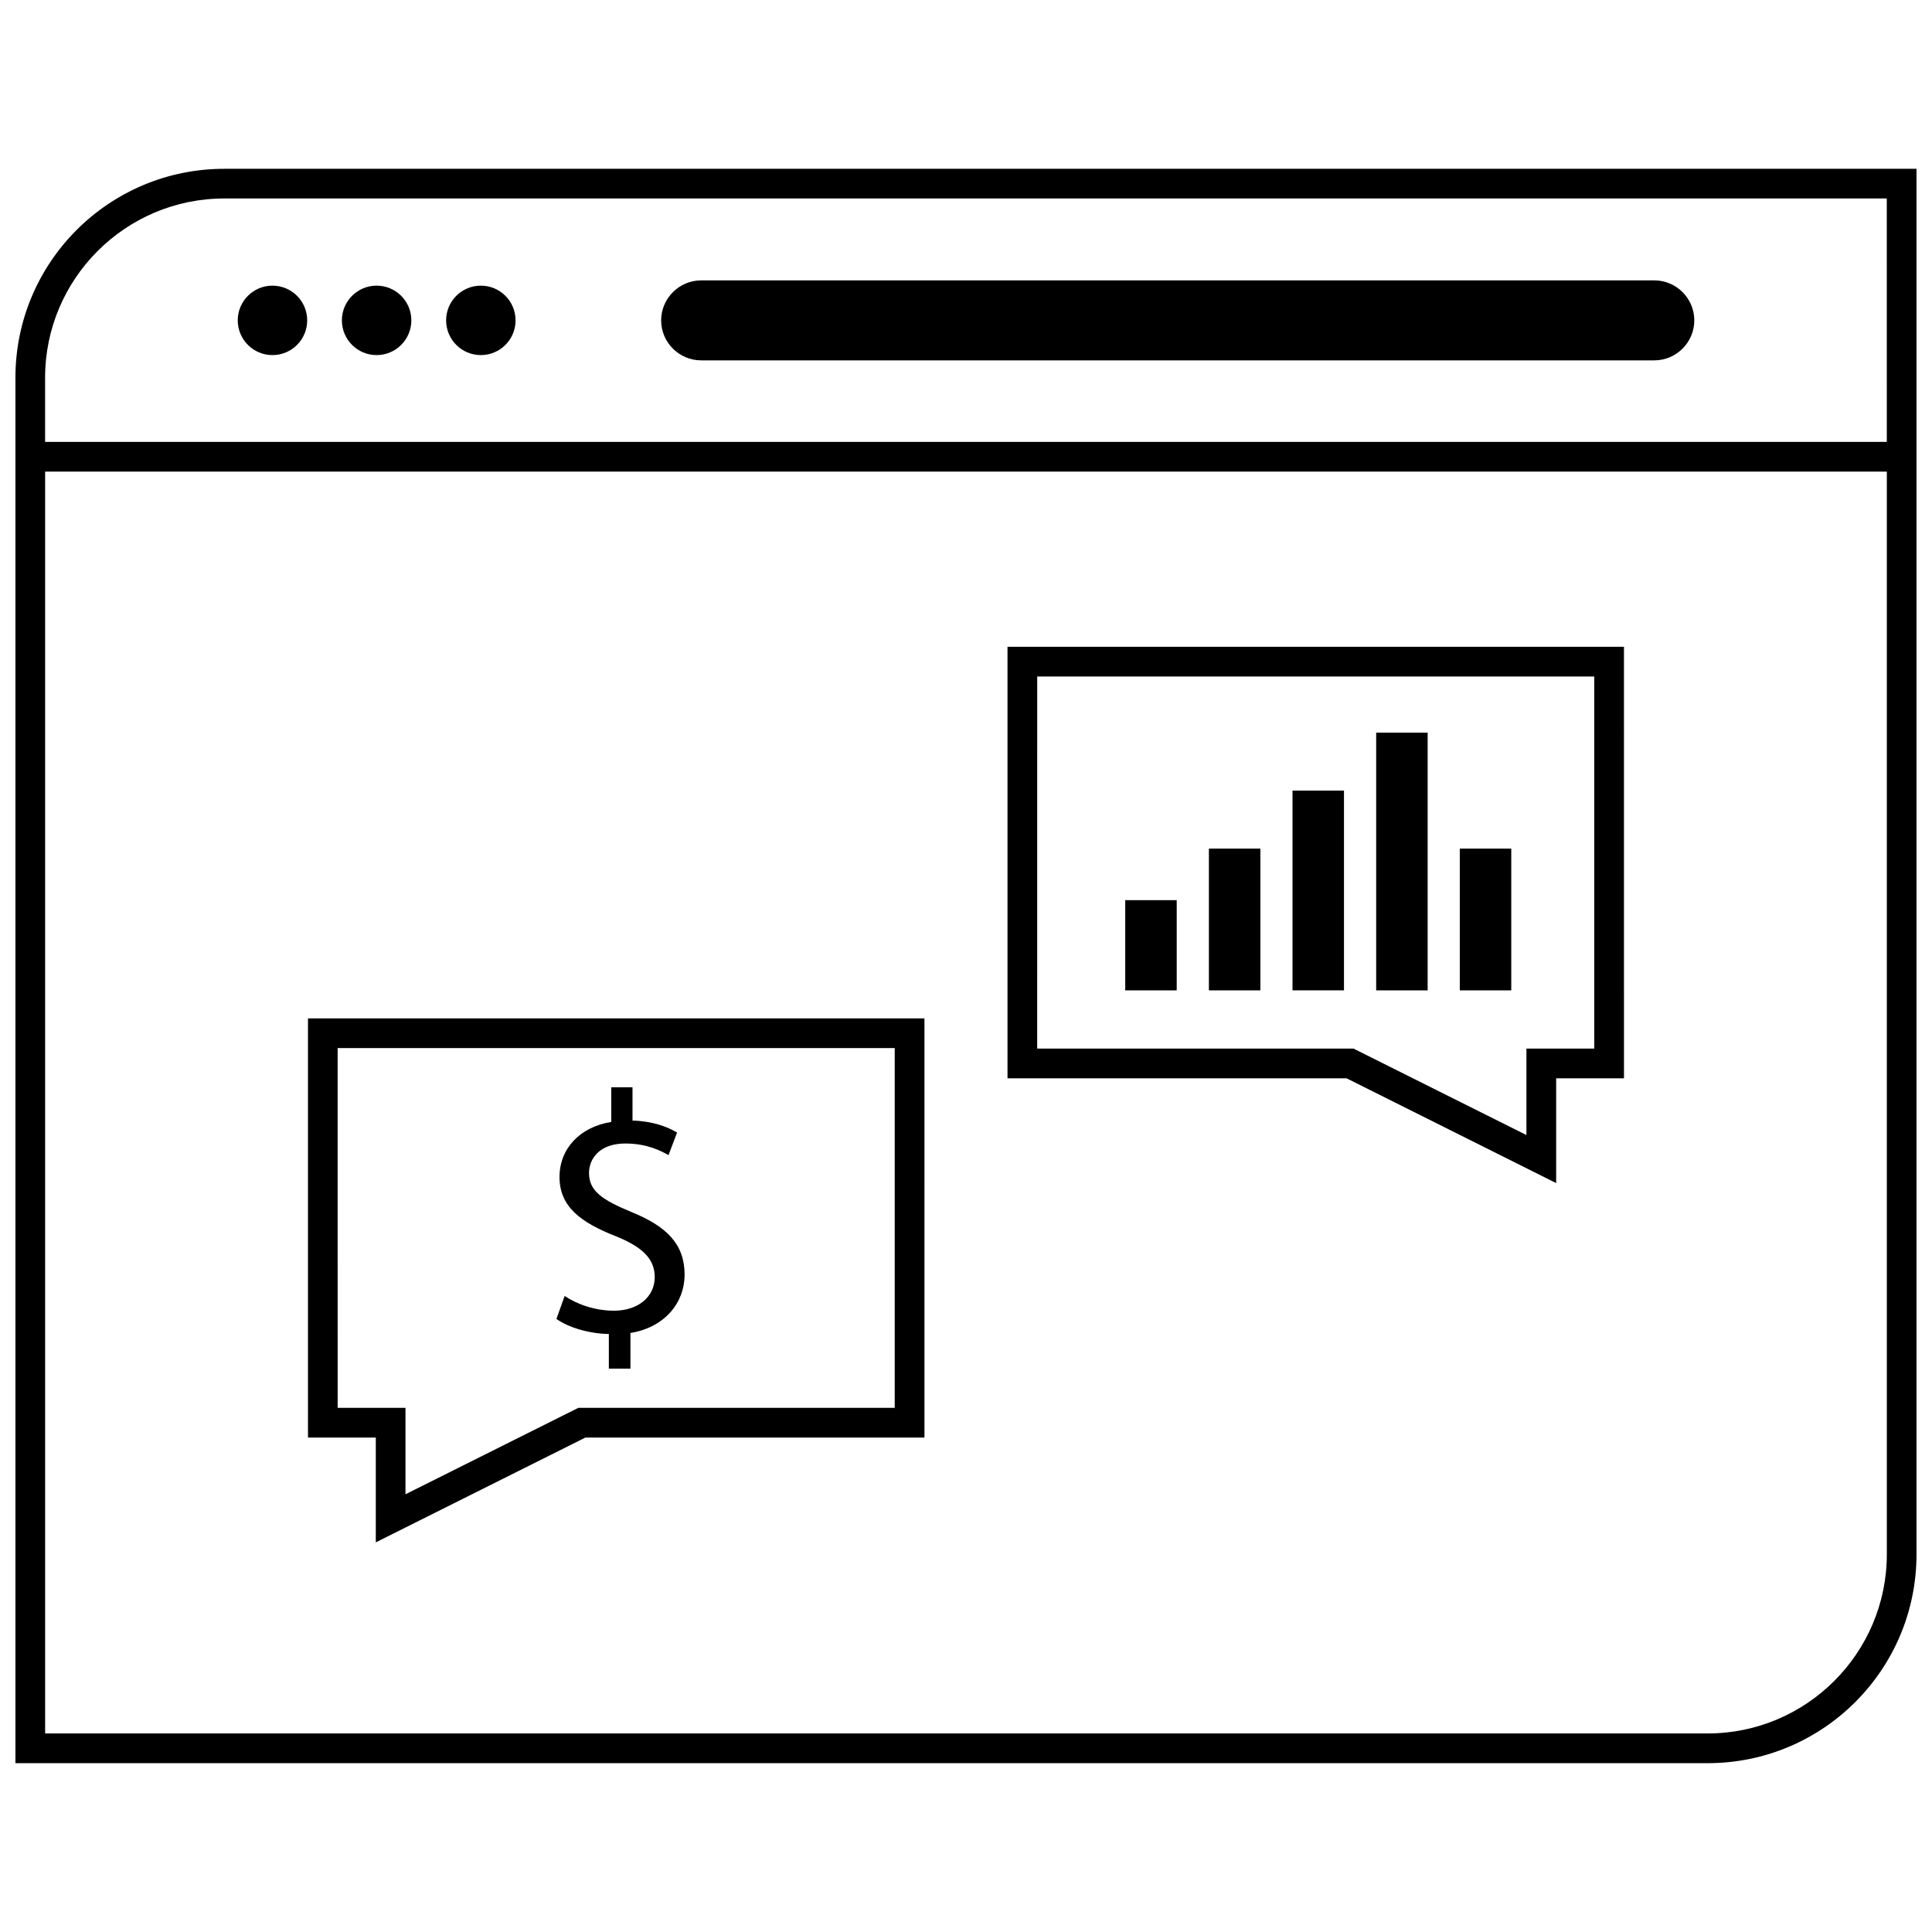
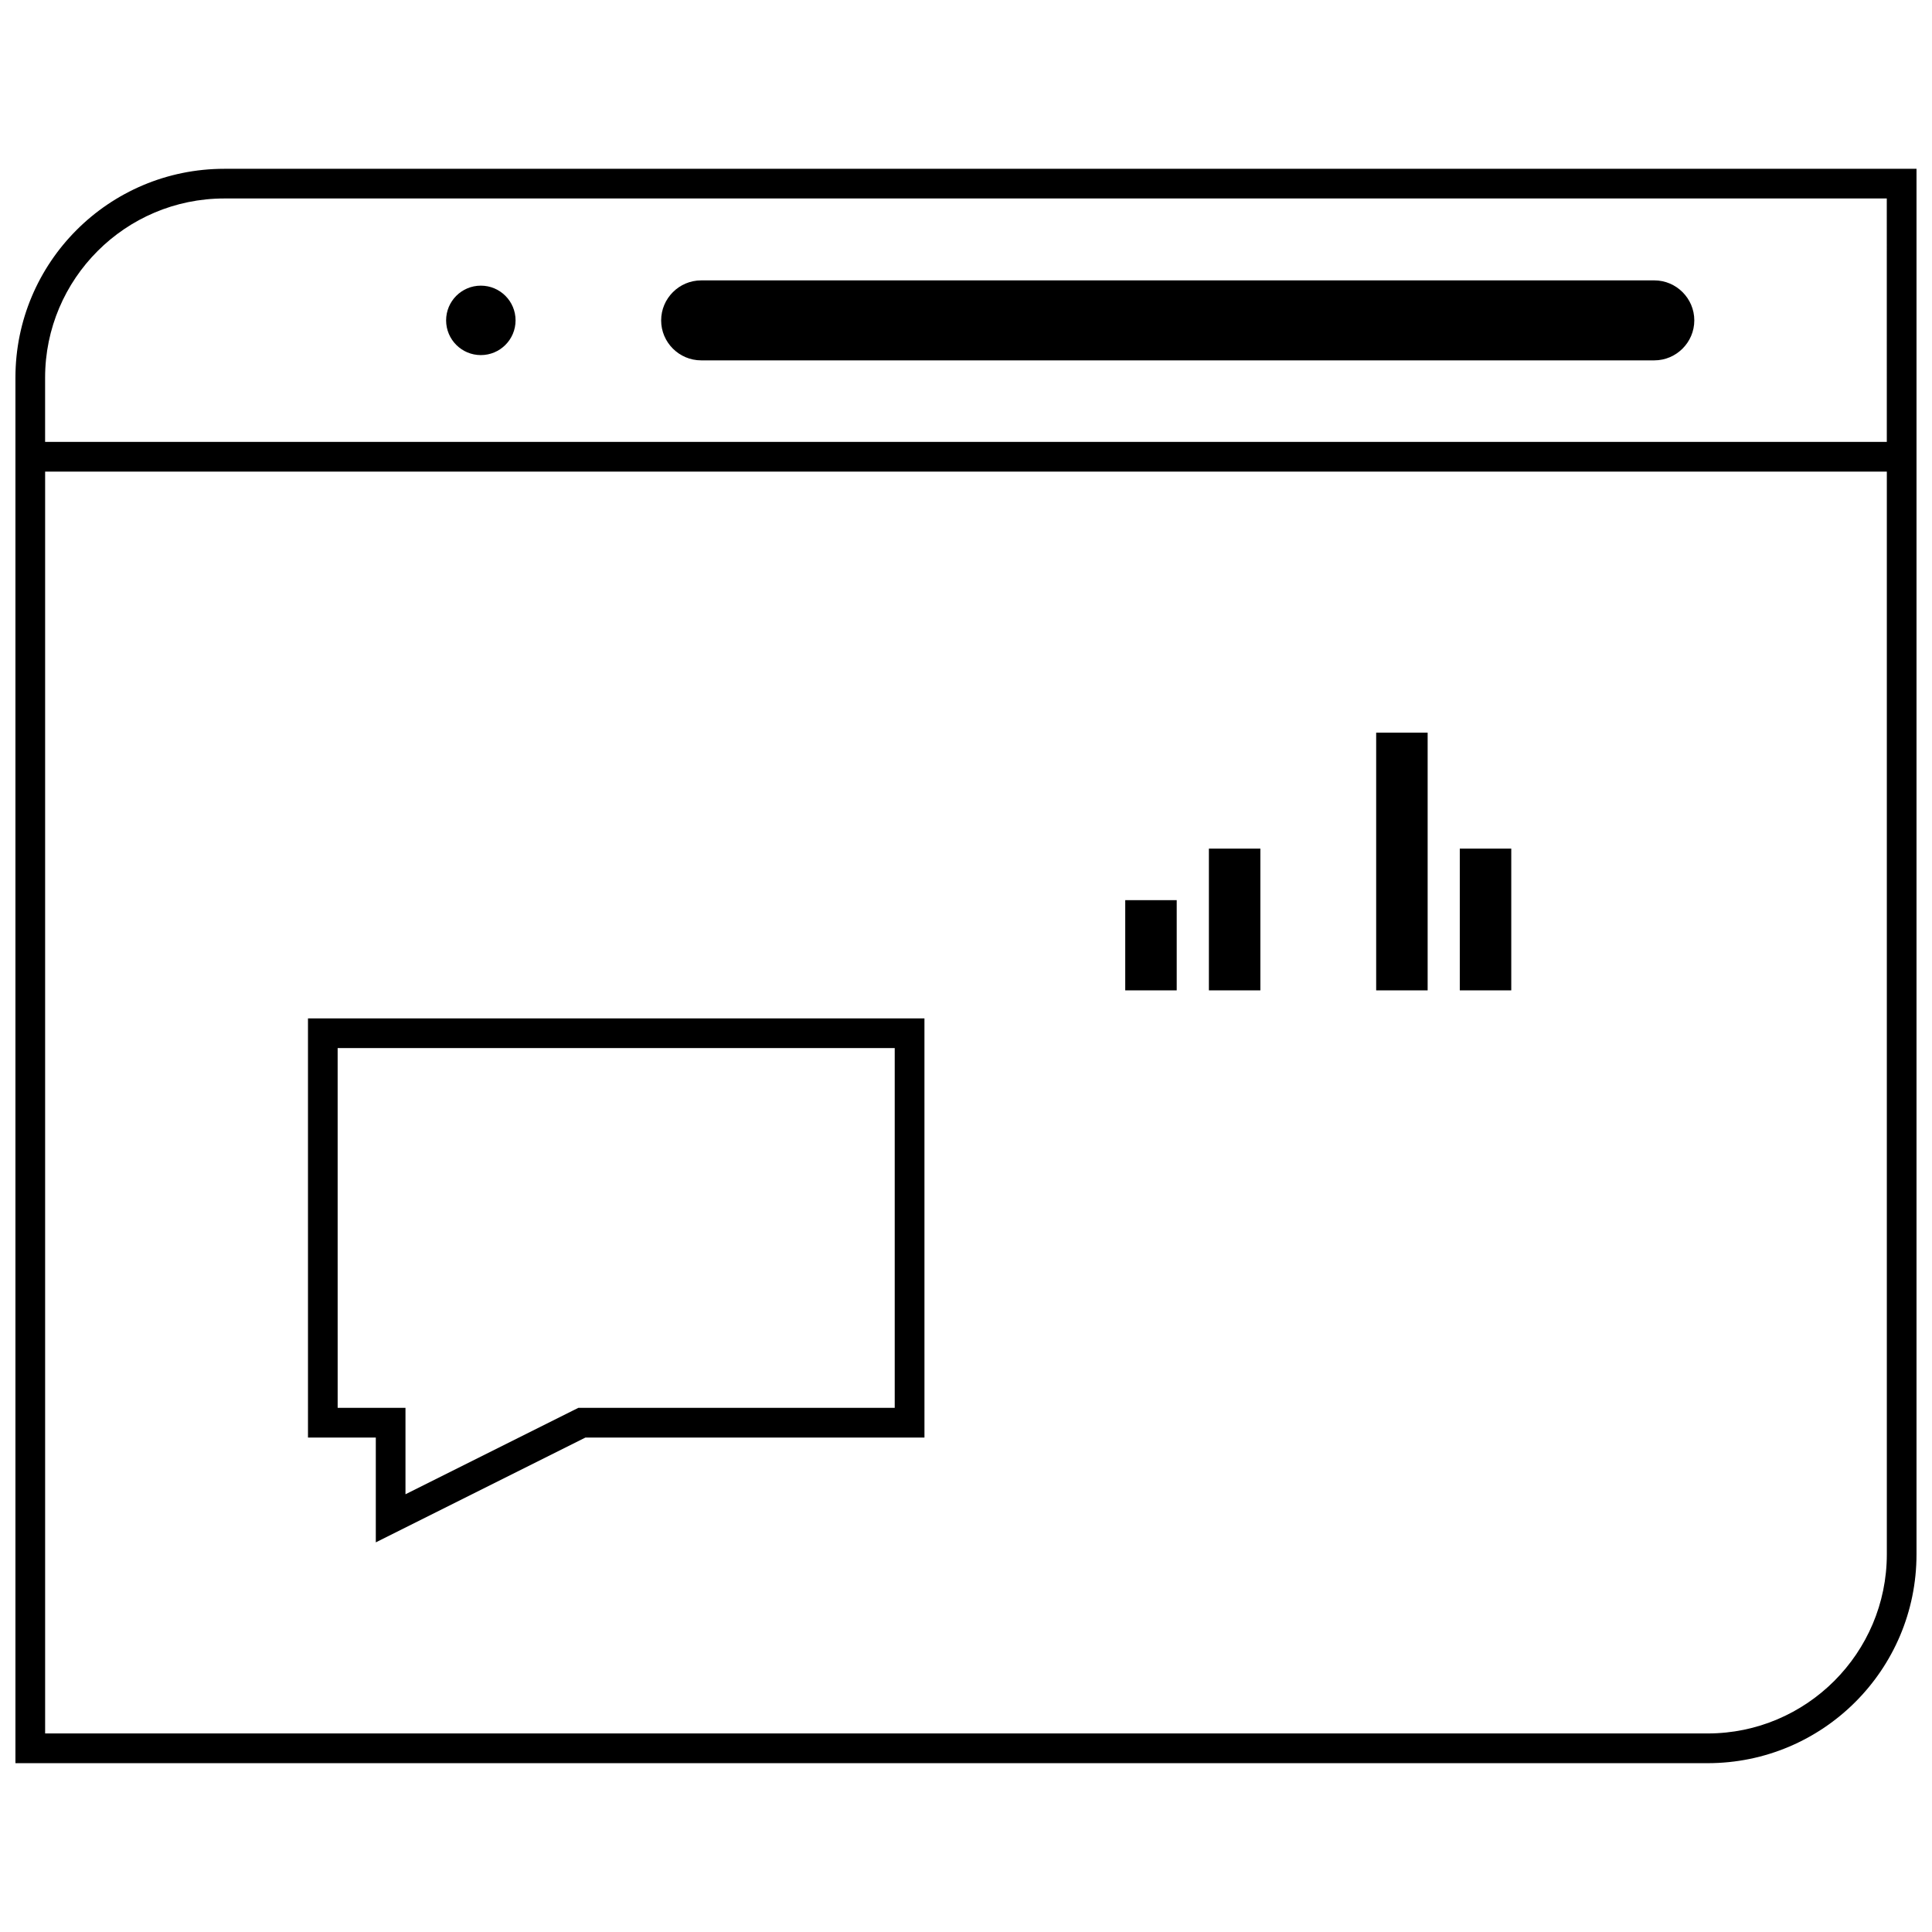
<svg xmlns="http://www.w3.org/2000/svg" width="800px" height="800px" version="1.1" viewBox="144 144 512 512">
  <defs>
    <clipPath id="a">
      <path d="m148.09 188h503.81v424h-503.81z" />
    </clipPath>
  </defs>
  <path d="m225.62 524.97h17.973v27.773l55.547-27.773h89.852l-0.004-111.09h-163.37zm7.871-103.22h147.62v95.348l-81.98-0.004h-1.859l-1.664 0.828-44.152 22.074v-22.906h-17.973l-0.004-95.34z" />
-   <path d="m411 429.76h89.852l55.547 27.773v-27.773h17.973l-0.004-114.36h-163.37zm7.871-106.48h147.62v98.613h-17.973v22.906l-44.152-22.074-1.66-0.836h-1.859l-81.98 0.004z" />
-   <path d="m306.71 491.35c-5.086 0-9.809-1.723-13.074-3.906l-2.18 6.086c3.18 2.266 8.629 3.906 13.895 3.992v9.172h5.723v-9.438c9.352-1.543 14.352-8.266 14.352-15.438 0-8.086-4.723-12.809-14.074-16.617-7.894-3.266-11.258-5.629-11.258-10.352 0-3.629 2.629-7.809 9.629-7.809 5.809 0 9.531 2 11.438 3.086l2.266-5.992c-2.637-1.543-6.359-3-11.809-3.18v-8.809h-5.629v9.172c-8.352 1.363-13.715 7.086-13.715 14.617 0 7.894 5.723 12.074 14.98 15.703 6.715 2.723 10.258 5.809 10.258 10.809 0 5.18-4.359 8.902-10.801 8.902z" />
  <path d="m442.2 382.55h13.641v23.906h-13.641z" />
  <path d="m464.37 368.89h13.641v37.566h-13.641z" />
-   <path d="m486.53 353.52h13.641v52.93h-13.641z" />
  <path d="m508.7 338.16h13.641v68.297h-13.641z" />
  <path d="m530.86 368.89h13.641v37.566h-13.641z" />
  <g clip-path="url(#a)">
    <path d="m148.09 244.09v367.17h448.45c30.574 0 55.355-24.781 55.355-55.355v-367.17h-448.45c-30.574 0-55.355 24.781-55.355 55.355zm448.45 359.29h-440.58v-334.39h488.07v286.91c0 26.184-21.301 47.484-47.484 47.484zm47.484-342.27h-488.07v-17.027c0-26.184 21.301-47.484 47.484-47.484h440.58z" />
  </g>
-   <path d="m225.41 228.9c0 5.082-4.121 9.203-9.203 9.203s-9.203-4.121-9.203-9.203c0-5.082 4.121-9.199 9.203-9.199s9.203 4.117 9.203 9.199" />
-   <path d="m253.01 228.9c0 5.082-4.121 9.203-9.203 9.203-5.082 0-9.203-4.121-9.203-9.203 0-5.082 4.121-9.199 9.203-9.199 5.082 0 9.203 4.117 9.203 9.199" />
  <path d="m280.63 228.9c0 5.082-4.121 9.203-9.203 9.203s-9.203-4.121-9.203-9.203c0-5.082 4.121-9.199 9.203-9.199s9.203 4.117 9.203 9.199" />
  <path d="m329.81 239.5h252.6c5.824 0 10.598-4.769 10.598-10.598 0-5.824-4.769-10.598-10.598-10.598l-252.6 0.004c-5.824 0-10.598 4.769-10.598 10.598-0.008 5.824 4.762 10.594 10.598 10.594z" />
</svg>